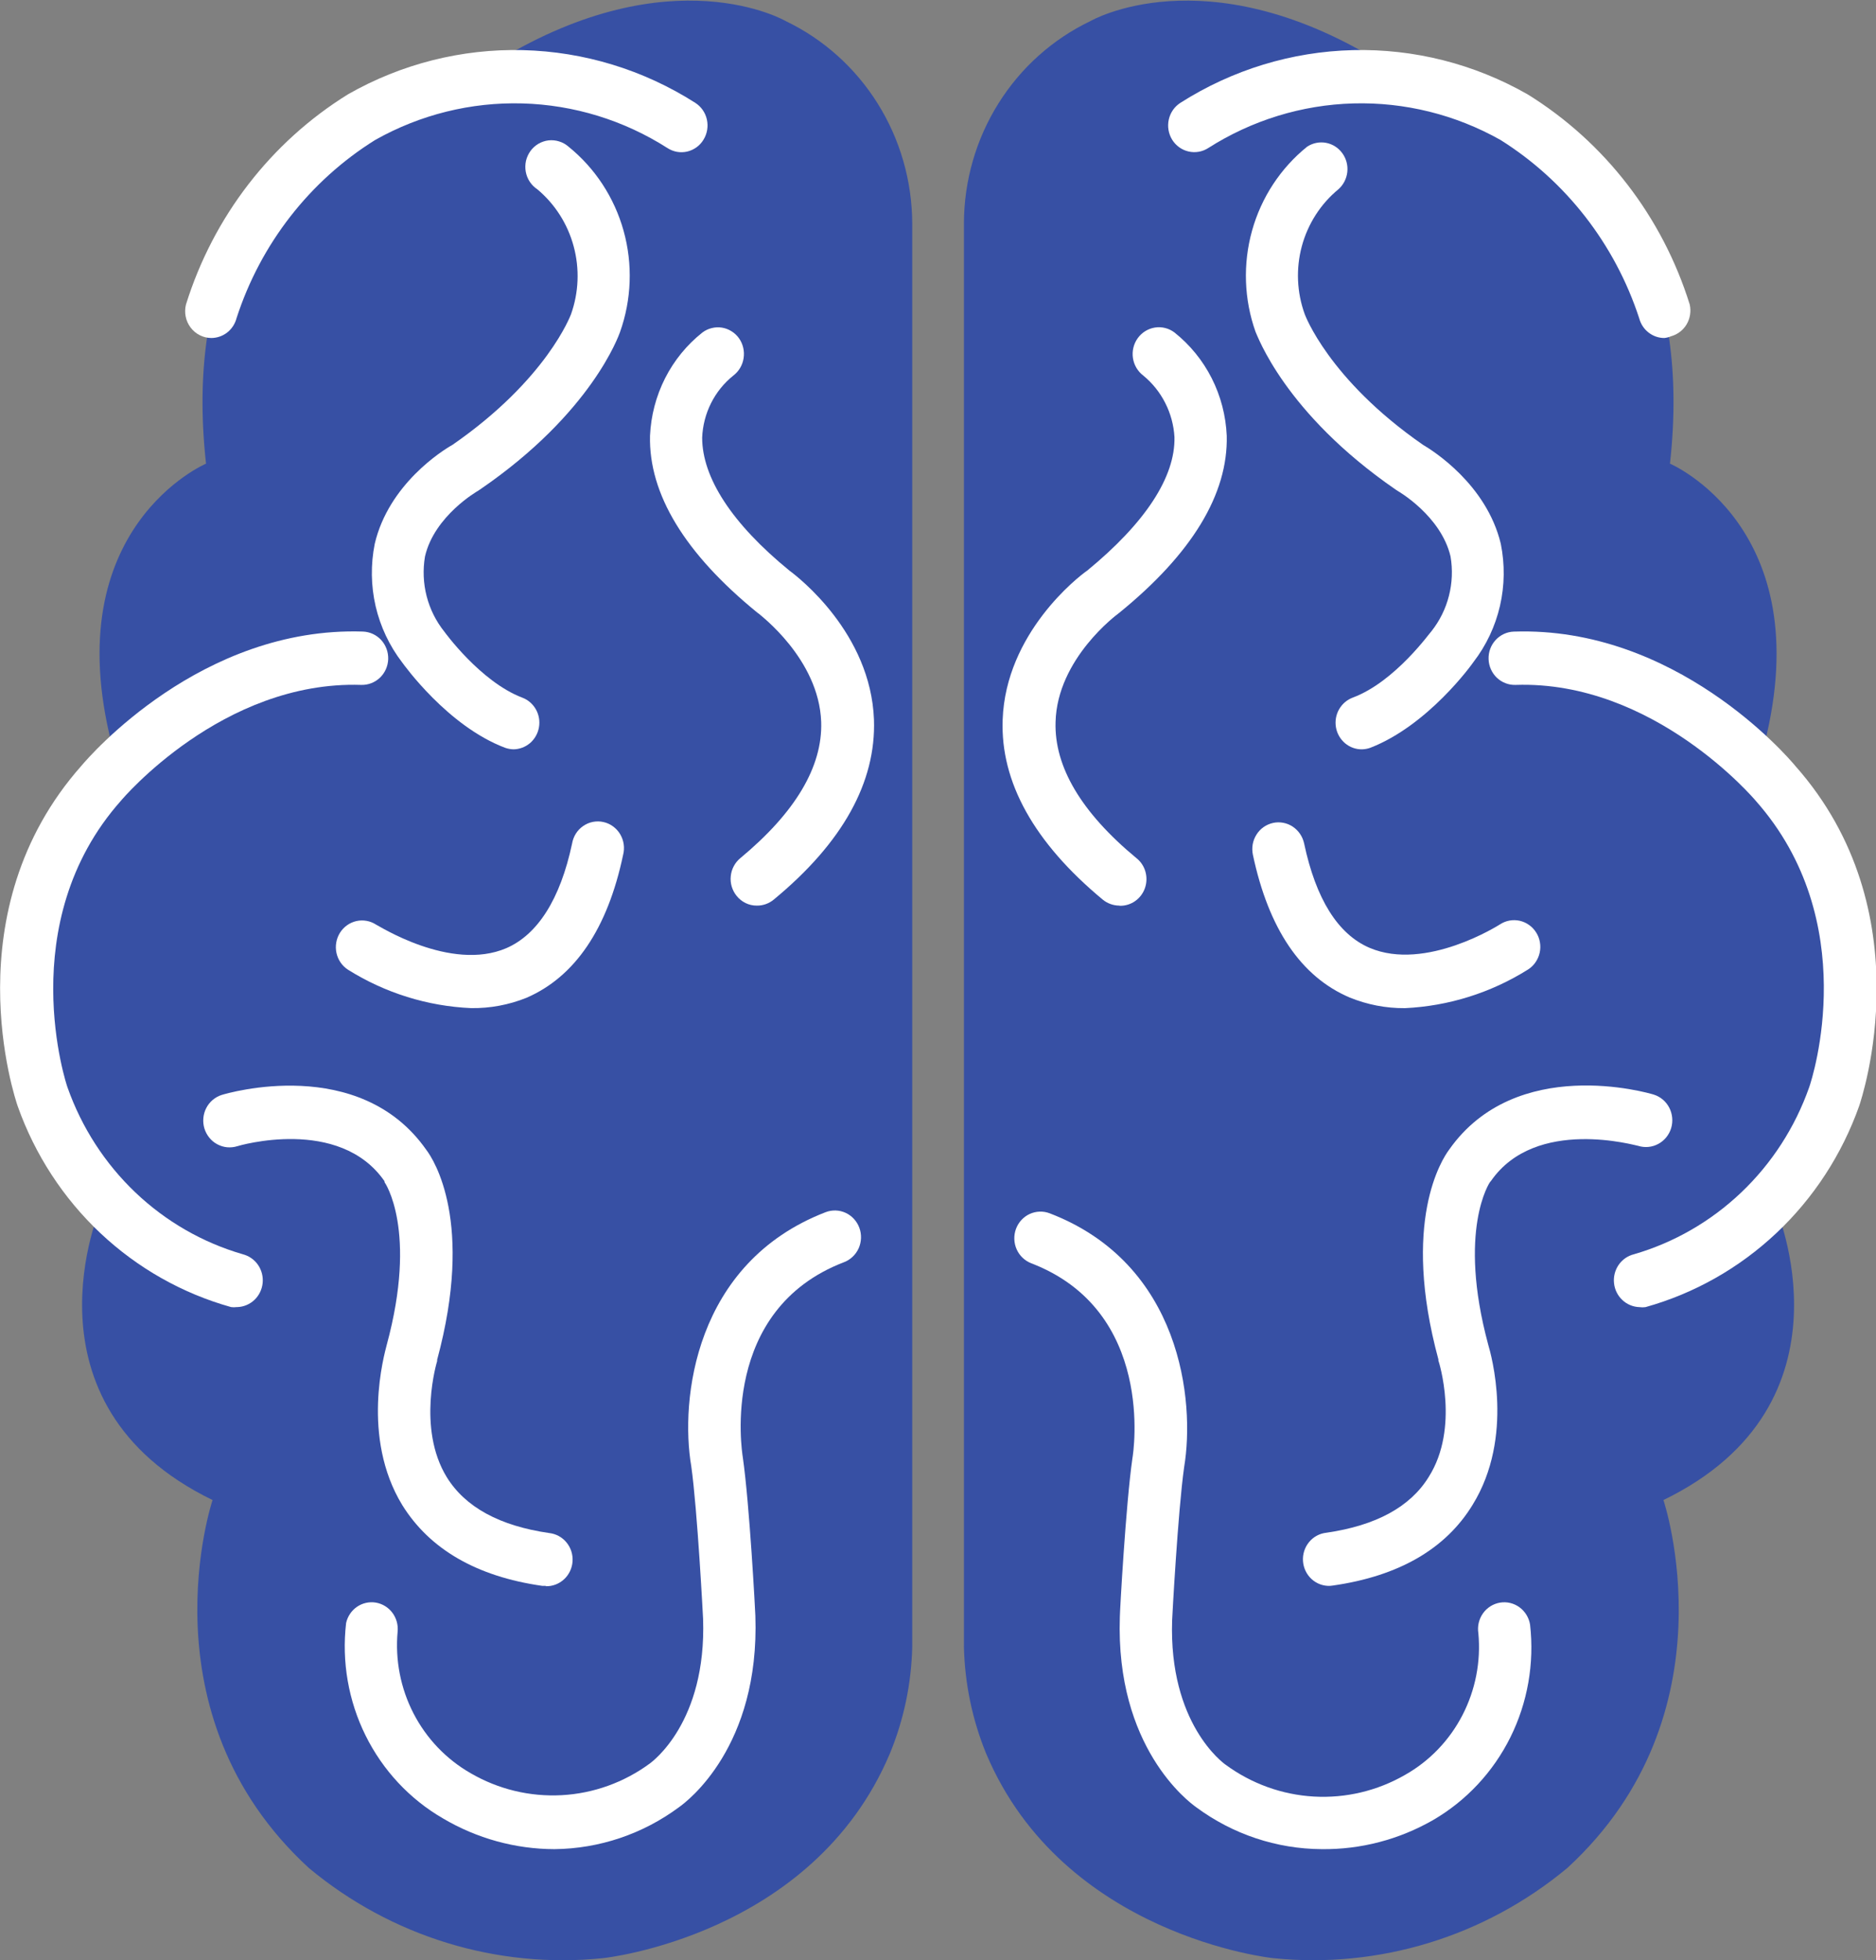
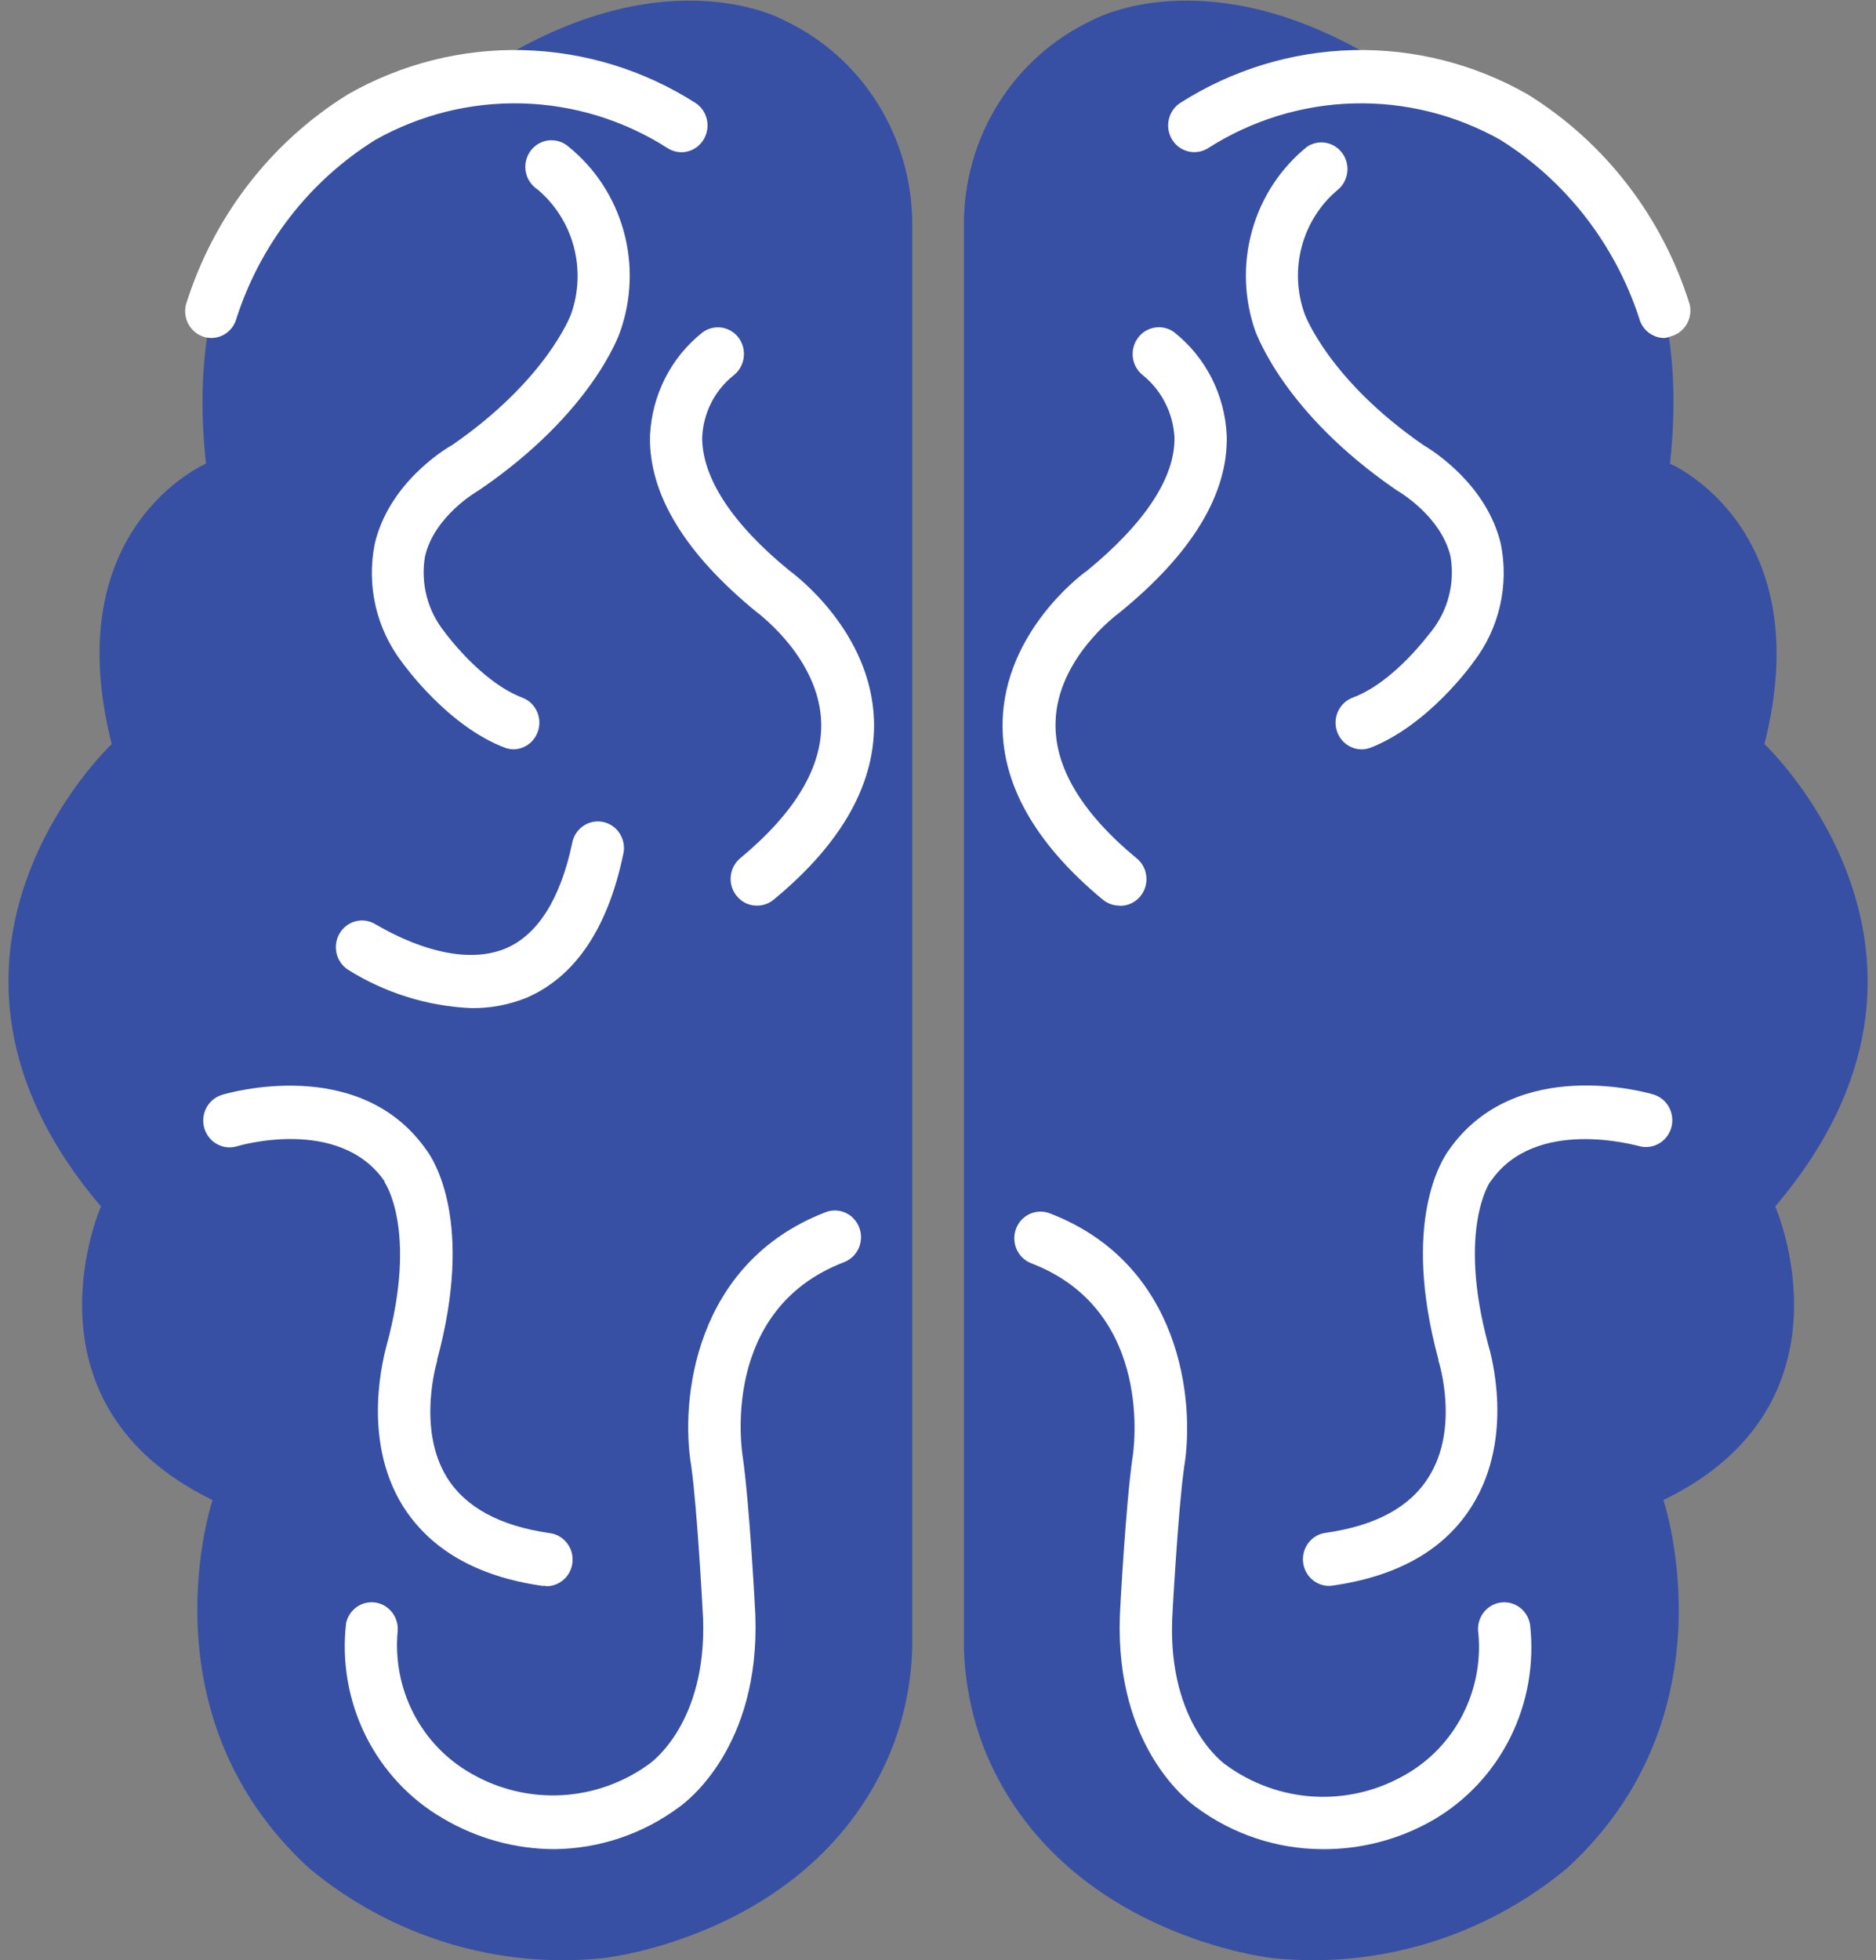
<svg xmlns="http://www.w3.org/2000/svg" width="45" height="47" viewBox="0 0 45 47" fill="none">
  <rect x="0" y="0" width="45" height="47" fill="#808080" stroke="none" />
  <g clip-path="url(#clip0_86_3034)">
    <path d="M5.099 35.969C5.099 35.969 3.375 41.09 7.41 44.793C9.387 46.438 11.925 47.216 14.465 46.954C14.465 46.954 19.493 46.433 21.345 42.049C21.68 41.238 21.862 40.369 21.882 39.489V5.357C21.878 4.339 21.591 3.342 21.054 2.484C20.517 1.625 19.752 0.939 18.848 0.506C18.848 0.506 16.126 -1.081 11.953 1.449C11.953 1.449 3.957 2.184 4.942 11.118C4.942 11.118 1.359 12.64 2.68 17.842C2.68 17.842 -2.717 22.902 2.423 28.93C2.423 28.914 0.34 33.659 5.099 35.969Z" fill="#3750A4" />
    <path d="M18.153 21.715C18.06 21.716 17.968 21.695 17.884 21.654C17.8 21.613 17.726 21.553 17.668 21.48C17.615 21.414 17.576 21.339 17.552 21.259C17.528 21.178 17.52 21.093 17.529 21.01C17.537 20.926 17.561 20.845 17.601 20.77C17.64 20.696 17.693 20.631 17.757 20.578C19.079 19.482 19.732 18.382 19.698 17.313C19.646 15.791 18.205 14.729 18.205 14.718L18.172 14.695C16.428 13.276 15.559 11.845 15.592 10.449C15.614 9.968 15.737 9.497 15.954 9.069C16.171 8.641 16.477 8.267 16.85 7.972C16.917 7.922 16.992 7.886 17.073 7.867C17.153 7.847 17.236 7.843 17.317 7.856C17.399 7.869 17.477 7.899 17.547 7.943C17.618 7.987 17.679 8.044 17.727 8.112C17.824 8.25 17.863 8.421 17.837 8.588C17.812 8.755 17.723 8.906 17.589 9.007C17.367 9.185 17.185 9.41 17.056 9.667C16.927 9.924 16.855 10.206 16.843 10.494C16.843 11.449 17.552 12.553 18.937 13.683C19.154 13.843 20.886 15.182 20.964 17.256C21.016 18.751 20.217 20.205 18.56 21.571C18.445 21.666 18.301 21.718 18.153 21.715Z" fill="white" />
    <path d="M11.299 24.173C10.254 24.127 9.238 23.81 8.347 23.252C8.206 23.161 8.107 23.016 8.071 22.851C8.035 22.685 8.065 22.511 8.154 22.368C8.244 22.224 8.386 22.123 8.549 22.086C8.711 22.05 8.882 22.08 9.022 22.172C9.045 22.172 10.803 23.313 12.147 22.735C12.893 22.411 13.438 21.567 13.722 20.231C13.736 20.146 13.767 20.064 13.812 19.991C13.858 19.918 13.918 19.855 13.988 19.807C14.059 19.758 14.138 19.724 14.221 19.708C14.305 19.692 14.39 19.692 14.473 19.711C14.556 19.729 14.635 19.764 14.704 19.815C14.773 19.865 14.832 19.929 14.876 20.003C14.92 20.077 14.949 20.159 14.961 20.245C14.973 20.33 14.968 20.418 14.946 20.501C14.573 22.274 13.789 23.424 12.628 23.926C12.205 24.096 11.754 24.18 11.299 24.173Z" fill="white" />
    <path d="M13.099 38.027H13.009C11.434 37.803 10.307 37.148 9.65 36.091C8.653 34.458 9.22 32.476 9.276 32.251C10.023 29.497 9.232 28.355 9.224 28.347V28.325C8.138 26.757 5.715 27.476 5.693 27.484C5.614 27.509 5.53 27.517 5.448 27.51C5.365 27.502 5.285 27.477 5.212 27.438C5.138 27.399 5.073 27.345 5.021 27.28C4.968 27.215 4.928 27.14 4.903 27.059C4.879 26.979 4.87 26.894 4.878 26.81C4.885 26.726 4.909 26.644 4.948 26.569C4.986 26.494 5.039 26.428 5.103 26.374C5.167 26.32 5.24 26.279 5.319 26.255C5.454 26.213 8.623 25.28 10.228 27.575C10.407 27.811 11.378 29.31 10.486 32.605V32.636C10.486 32.636 9.993 34.241 10.717 35.421C11.161 36.14 11.986 36.589 13.173 36.76C13.335 36.778 13.484 36.858 13.588 36.985C13.693 37.111 13.745 37.275 13.734 37.44C13.723 37.605 13.649 37.76 13.529 37.87C13.408 37.981 13.25 38.041 13.088 38.035L13.099 38.027Z" fill="white" />
    <path d="M13.3 44.34C12.36 44.338 11.437 44.083 10.624 43.602C9.828 43.141 9.183 42.45 8.77 41.617C8.357 40.784 8.194 39.845 8.302 38.918C8.337 38.759 8.431 38.62 8.563 38.529C8.695 38.438 8.857 38.402 9.015 38.428C9.172 38.455 9.314 38.541 9.411 38.67C9.508 38.799 9.554 38.962 9.538 39.123C9.476 39.801 9.608 40.483 9.919 41.085C10.23 41.688 10.706 42.185 11.288 42.518C11.951 42.904 12.709 43.087 13.472 43.046C14.234 43.005 14.969 42.741 15.589 42.285C15.637 42.247 16.951 41.304 16.865 38.815C16.865 38.815 16.731 36.216 16.581 35.155C16.313 33.576 16.649 30.284 19.803 29.067C19.959 29.007 20.132 29.012 20.284 29.082C20.436 29.152 20.554 29.281 20.613 29.44C20.672 29.599 20.666 29.775 20.598 29.93C20.529 30.084 20.403 30.205 20.247 30.265C17.261 31.407 17.795 34.793 17.817 34.938C17.981 36.079 18.116 38.644 18.119 38.743C18.228 41.89 16.477 43.199 16.29 43.332C15.421 43.977 14.376 44.329 13.3 44.34Z" fill="white" />
    <path d="M12.333 17.968C12.258 17.968 12.184 17.955 12.113 17.93C10.736 17.408 9.691 15.943 9.646 15.883C9.341 15.486 9.124 15.026 9.01 14.535C8.897 14.044 8.89 13.534 8.989 13.04C9.325 11.609 10.616 10.799 10.855 10.666C13.125 9.094 13.688 7.553 13.696 7.538C13.883 7.015 13.906 6.445 13.761 5.908C13.617 5.371 13.312 4.893 12.89 4.54C12.817 4.492 12.755 4.43 12.707 4.357C12.659 4.285 12.627 4.203 12.611 4.116C12.596 4.03 12.598 3.942 12.617 3.856C12.637 3.771 12.674 3.691 12.725 3.62C12.776 3.55 12.841 3.491 12.916 3.447C12.99 3.404 13.073 3.376 13.158 3.366C13.244 3.357 13.33 3.365 13.412 3.391C13.495 3.416 13.571 3.459 13.636 3.516C14.274 4.031 14.737 4.738 14.959 5.537C15.181 6.335 15.15 7.184 14.872 7.964C14.846 8.033 14.2 9.901 11.512 11.739L11.46 11.773C11.46 11.773 10.418 12.367 10.194 13.345C10.141 13.661 10.154 13.985 10.234 14.296C10.314 14.606 10.458 14.896 10.657 15.144C10.657 15.144 11.52 16.343 12.524 16.727C12.663 16.778 12.78 16.878 12.854 17.009C12.928 17.139 12.954 17.292 12.928 17.44C12.902 17.589 12.826 17.723 12.712 17.82C12.598 17.916 12.455 17.968 12.307 17.968H12.333Z" fill="white" />
    <path d="M5.069 8.105C4.973 8.104 4.879 8.082 4.792 8.038C4.706 7.995 4.631 7.932 4.573 7.855C4.514 7.777 4.473 7.687 4.454 7.591C4.435 7.496 4.437 7.397 4.461 7.302C5.117 5.197 6.498 3.406 8.35 2.26C9.629 1.531 11.077 1.166 12.542 1.202C14.007 1.238 15.435 1.674 16.678 2.466C16.819 2.556 16.919 2.7 16.956 2.865C16.993 3.031 16.964 3.204 16.876 3.348C16.833 3.42 16.776 3.482 16.709 3.531C16.641 3.58 16.565 3.615 16.485 3.634C16.404 3.653 16.321 3.655 16.239 3.641C16.158 3.626 16.08 3.595 16.01 3.55C14.965 2.883 13.764 2.514 12.531 2.48C11.298 2.446 10.079 2.748 9 3.356C7.43 4.334 6.251 5.848 5.674 7.629C5.639 7.765 5.56 7.886 5.451 7.972C5.341 8.058 5.207 8.104 5.069 8.105Z" fill="white" />
-     <path d="M5.678 31.342C5.633 31.348 5.588 31.348 5.543 31.342C4.375 31.016 3.3 30.408 2.41 29.571C1.519 28.733 0.839 27.69 0.426 26.529C0.355 26.327 -1.142 21.856 1.952 18.363C2.15 18.128 4.834 15.019 8.705 15.144C8.872 15.15 9.029 15.223 9.143 15.346C9.256 15.47 9.317 15.635 9.312 15.805C9.306 15.974 9.235 16.134 9.114 16.25C8.992 16.366 8.83 16.428 8.664 16.423C5.334 16.316 2.93 19.166 2.904 19.197C0.291 22.134 1.605 26.046 1.62 26.076C1.959 27.035 2.517 27.898 3.248 28.594C3.979 29.289 4.862 29.797 5.823 30.075C5.971 30.113 6.101 30.203 6.189 30.33C6.276 30.457 6.316 30.612 6.3 30.767C6.284 30.921 6.214 31.065 6.102 31.171C5.99 31.276 5.845 31.337 5.693 31.342H5.678Z" fill="white" />
    <path d="M39.901 35.969C39.901 35.969 41.629 41.09 37.594 44.793C35.616 46.437 33.078 47.214 30.539 46.954C30.539 46.954 25.507 46.433 23.655 42.049C23.323 41.237 23.142 40.369 23.122 39.489V5.357C23.124 4.339 23.411 3.341 23.948 2.483C24.485 1.624 25.251 0.938 26.156 0.506C26.156 0.506 28.878 -1.081 33.047 1.449C33.047 1.449 41.047 2.184 40.058 11.118C40.058 11.118 43.641 12.64 42.324 17.842C42.324 17.842 47.718 22.902 42.581 28.93C42.581 28.914 44.664 33.659 39.901 35.969Z" fill="#3750A4" />
    <path d="M26.847 21.715C26.703 21.714 26.563 21.663 26.451 21.571C24.805 20.205 23.995 18.751 24.051 17.256C24.126 15.182 25.861 13.831 26.078 13.683C27.47 12.541 28.195 11.438 28.172 10.479C28.155 10.194 28.08 9.916 27.951 9.663C27.823 9.409 27.643 9.186 27.426 9.007C27.291 8.906 27.201 8.754 27.176 8.586C27.151 8.417 27.192 8.246 27.291 8.109C27.39 7.971 27.539 7.88 27.704 7.854C27.869 7.828 28.038 7.871 28.172 7.972C28.544 8.268 28.849 8.642 29.066 9.07C29.282 9.497 29.405 9.968 29.426 10.449C29.46 11.845 28.594 13.276 26.847 14.695L26.813 14.722C26.813 14.722 25.358 15.787 25.32 17.313C25.287 18.382 25.936 19.482 27.261 20.578C27.365 20.66 27.44 20.774 27.476 20.903C27.512 21.032 27.508 21.169 27.464 21.295C27.42 21.421 27.338 21.53 27.23 21.606C27.122 21.682 26.993 21.722 26.862 21.719L26.847 21.715Z" fill="white" />
-     <path d="M33.7 24.174C33.247 24.178 32.797 24.091 32.375 23.919C31.211 23.424 30.43 22.275 30.053 20.494C30.036 20.412 30.035 20.327 30.049 20.244C30.064 20.162 30.095 20.083 30.14 20.012C30.184 19.941 30.242 19.88 30.31 19.832C30.378 19.785 30.454 19.751 30.535 19.733C30.616 19.715 30.699 19.714 30.78 19.729C30.861 19.744 30.939 19.775 31.008 19.821C31.077 19.867 31.137 19.926 31.184 19.995C31.231 20.064 31.264 20.142 31.282 20.224C31.565 21.56 32.095 22.404 32.853 22.728C34.201 23.302 35.963 22.176 35.981 22.165C36.122 22.073 36.292 22.043 36.455 22.079C36.536 22.098 36.612 22.132 36.679 22.18C36.747 22.228 36.805 22.29 36.849 22.361C36.894 22.431 36.924 22.511 36.938 22.593C36.953 22.676 36.951 22.761 36.933 22.843C36.915 22.926 36.881 23.003 36.834 23.072C36.787 23.141 36.727 23.2 36.657 23.245C35.765 23.806 34.747 24.125 33.7 24.174Z" fill="white" />
    <path d="M31.901 38.027C31.739 38.033 31.581 37.974 31.46 37.863C31.34 37.752 31.266 37.597 31.255 37.432C31.244 37.267 31.296 37.104 31.401 36.977C31.505 36.85 31.654 36.77 31.815 36.753C33.006 36.581 33.831 36.132 34.272 35.413C35.018 34.234 34.511 32.639 34.503 32.624V32.597C33.611 29.302 34.585 27.803 34.761 27.567C36.366 25.284 39.535 26.205 39.669 26.247C39.829 26.297 39.963 26.41 40.041 26.561C40.119 26.712 40.135 26.889 40.086 27.052C40.036 27.215 39.925 27.351 39.777 27.43C39.629 27.51 39.456 27.526 39.296 27.476C39.259 27.476 36.84 26.768 35.765 28.317L35.739 28.347C35.739 28.347 34.955 29.489 35.698 32.243C35.765 32.468 36.332 34.45 35.324 36.083C34.679 37.141 33.551 37.795 31.965 38.02L31.901 38.027Z" fill="white" />
    <path d="M31.703 44.34C30.622 44.334 29.57 43.983 28.695 43.336C28.508 43.203 26.757 41.897 26.862 38.77C26.862 38.648 27.004 36.076 27.164 34.965C27.19 34.82 27.709 31.433 24.738 30.292C24.582 30.232 24.456 30.112 24.387 29.958C24.318 29.803 24.312 29.627 24.37 29.468C24.429 29.309 24.547 29.18 24.698 29.11C24.85 29.04 25.023 29.034 25.178 29.093C28.336 30.303 28.669 33.595 28.404 35.181C28.254 36.243 28.116 38.827 28.116 38.853C28.034 41.33 29.344 42.278 29.4 42.316C30.02 42.771 30.755 43.036 31.517 43.079C32.28 43.122 33.039 42.942 33.704 42.559C34.289 42.229 34.767 41.732 35.079 41.129C35.391 40.526 35.525 39.844 35.462 39.165C35.435 38.998 35.474 38.826 35.571 38.688C35.668 38.55 35.815 38.457 35.98 38.429C36.144 38.401 36.312 38.441 36.448 38.54C36.583 38.639 36.675 38.789 36.702 38.956C36.808 39.884 36.644 40.824 36.23 41.658C35.816 42.491 35.17 43.182 34.373 43.644C33.558 44.111 32.638 44.351 31.703 44.34Z" fill="white" />
    <path d="M32.67 17.968C32.522 17.97 32.378 17.918 32.264 17.822C32.15 17.725 32.072 17.591 32.046 17.442C32.02 17.294 32.046 17.14 32.12 17.01C32.194 16.879 32.311 16.779 32.45 16.727C33.469 16.347 34.316 15.145 34.339 15.133C34.535 14.884 34.678 14.596 34.756 14.287C34.835 13.978 34.848 13.655 34.794 13.341C34.563 12.367 33.536 11.777 33.529 11.773L33.477 11.739C30.808 9.901 30.158 8.033 30.117 7.957C29.84 7.178 29.811 6.33 30.033 5.532C30.255 4.735 30.718 4.03 31.356 3.516C31.49 3.429 31.651 3.396 31.808 3.425C31.964 3.454 32.103 3.543 32.198 3.673C32.293 3.803 32.336 3.965 32.318 4.125C32.3 4.286 32.224 4.434 32.103 4.54C31.678 4.89 31.372 5.368 31.227 5.905C31.083 6.442 31.107 7.012 31.297 7.534C31.297 7.534 31.864 9.094 34.133 10.666C34.361 10.799 35.657 11.61 36 13.04C36.099 13.532 36.093 14.04 35.98 14.529C35.867 15.018 35.651 15.476 35.347 15.871C35.298 15.944 34.253 17.393 32.872 17.93C32.807 17.954 32.739 17.966 32.67 17.968Z" fill="white" />
    <path d="M39.923 8.105C39.785 8.105 39.651 8.058 39.542 7.972C39.432 7.886 39.354 7.765 39.319 7.629C38.736 5.851 37.559 4.339 35.993 3.356C34.913 2.748 33.694 2.446 32.462 2.48C31.229 2.514 30.028 2.884 28.982 3.55C28.841 3.641 28.671 3.67 28.508 3.632C28.346 3.595 28.205 3.493 28.116 3.349C28.028 3.205 27.999 3.031 28.036 2.866C28.073 2.7 28.173 2.556 28.314 2.466C29.558 1.674 30.987 1.237 32.453 1.202C33.919 1.166 35.367 1.533 36.646 2.264C38.496 3.41 39.876 5.199 40.532 7.302C40.568 7.463 40.542 7.633 40.459 7.775C40.375 7.917 40.241 8.02 40.084 8.063C40.033 8.085 39.978 8.099 39.923 8.105Z" fill="white" />
-     <path d="M39.326 31.343C39.173 31.338 39.027 31.278 38.915 31.172C38.803 31.067 38.732 30.924 38.716 30.769C38.699 30.614 38.739 30.459 38.826 30.331C38.913 30.204 39.043 30.113 39.192 30.076C40.155 29.797 41.039 29.287 41.77 28.591C42.502 27.894 43.06 27.029 43.398 26.069C43.481 25.833 44.679 22.089 42.111 19.197C42.088 19.17 39.669 16.313 36.355 16.423C36.272 16.426 36.19 16.412 36.113 16.382C36.036 16.353 35.965 16.308 35.905 16.251C35.784 16.135 35.712 15.974 35.707 15.805C35.701 15.635 35.762 15.47 35.876 15.347C35.99 15.223 36.147 15.15 36.313 15.145C40.184 15.015 42.868 18.128 43.063 18.364C46.161 21.857 44.66 26.328 44.597 26.518C44.184 27.682 43.503 28.728 42.611 29.567C41.719 30.407 40.642 31.016 39.471 31.343C39.423 31.35 39.374 31.35 39.326 31.343Z" fill="white" />
  </g>
  <defs>
    <clipPath id="clip0_86_3034">
      <rect width="45" height="47" fill="white" />
    </clipPath>
  </defs>
</svg>